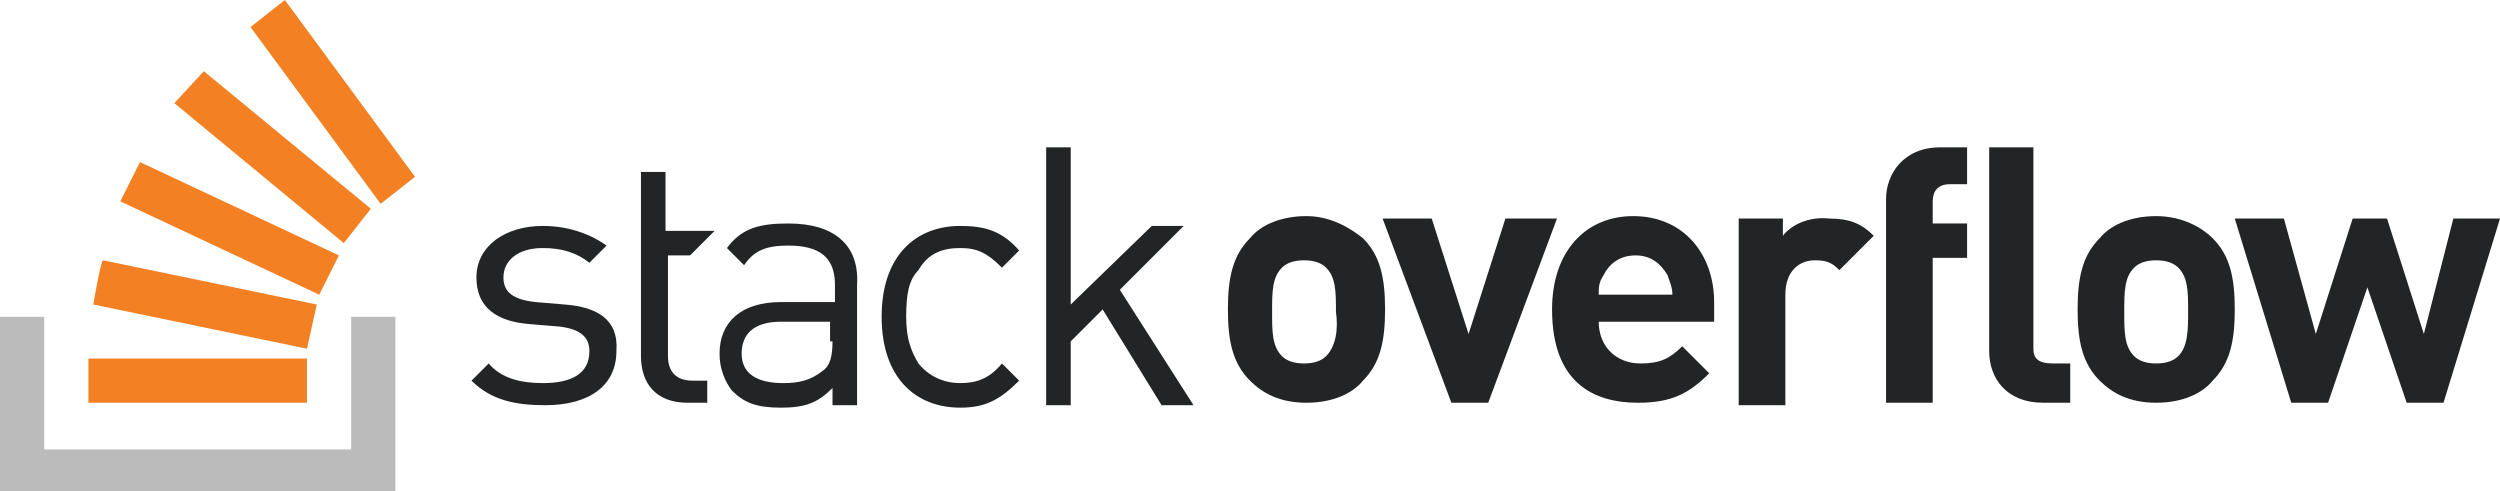
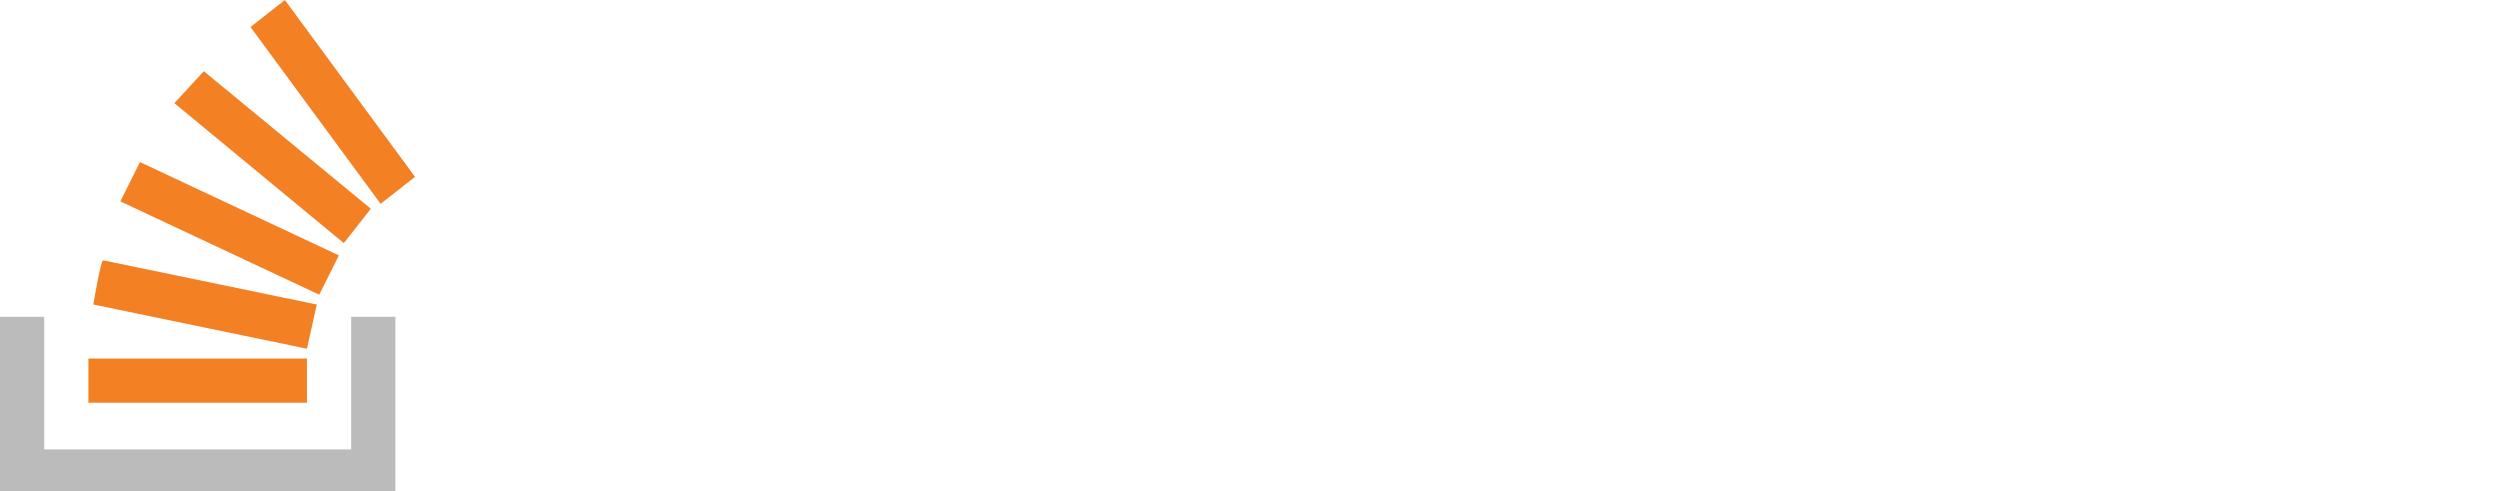
<svg xmlns="http://www.w3.org/2000/svg" version="1.1" id="Layer_1" x="0px" y="0px" viewBox="0 0 101.8 20" style="enable-background:new 0 0 101.8 20;" xml:space="preserve">
  <style type="text/css">
	.st0{fill:#222426;}
	.st1{fill:#BCBBBB;}
	.st2{fill:#F48024;}
</style>
  <g>
-     <path class="st0" d="M23,12.4l-1.2-0.1c-0.9-0.1-1.3-0.4-1.3-1c0-0.7,0.6-1.2,1.6-1.2c0.8,0,1.4,0.2,1.9,0.6l0.7-0.7   c-0.7-0.5-1.6-0.8-2.6-0.8c-1.5,0-2.7,0.8-2.7,2.1c0,1.2,0.8,1.8,2.2,1.9l1.2,0.1c0.8,0.1,1.2,0.4,1.2,1c0,0.9-0.7,1.3-1.9,1.3   c-0.9,0-1.7-0.2-2.2-0.8l-0.7,0.7c0.8,0.8,1.8,1,3,1c1.8,0,2.9-0.8,2.9-2.2C25.2,13,24.3,12.5,23,12.4L23,12.4z M32.1,9.1   c-1.2,0-1.9,0.2-2.5,1l0.7,0.7c0.4-0.6,0.9-0.8,1.8-0.8c1.3,0,1.9,0.5,1.9,1.6v0.7h-2.2c-1.6,0-2.5,0.8-2.5,2.1   c0,0.6,0.2,1.1,0.5,1.5c0.5,0.5,1,0.7,2,0.7c1,0,1.5-0.2,2.1-0.8v0.7h1v-4.9C35,10,34,9.1,32.1,9.1L32.1,9.1z M33.9,13.9   c0,0.6-0.1,1-0.4,1.2c-0.5,0.4-1,0.5-1.6,0.5c-1.1,0-1.7-0.4-1.7-1.2c0-0.8,0.5-1.3,1.6-1.3h2V13.9L33.9,13.9z M39.1,10.1   c0.7,0,1.1,0.2,1.7,0.8l0.7-0.7c-0.7-0.8-1.4-1-2.4-1c-1.8,0-3.2,1.2-3.2,3.7s1.4,3.7,3.2,3.7c1,0,1.6-0.3,2.4-1.1l-0.7-0.7   c-0.5,0.6-1,0.8-1.7,0.8c-0.7,0-1.3-0.3-1.7-0.8c-0.3-0.5-0.5-1-0.5-1.9c0-0.9,0.1-1.5,0.5-1.9C37.8,10.3,38.4,10.1,39.1,10.1   L39.1,10.1z M48.2,9.2h-1.3l-3.3,3.2V6h-1v10.5h1v-2.6l1.3-1.3l2.4,3.9h1.3l-3-4.7L48.2,9.2L48.2,9.2z M53.2,8.8   c-1.1,0-1.9,0.4-2.3,0.9c-0.7,0.7-0.9,1.6-0.9,2.9s0.2,2.2,0.9,2.9c0.5,0.5,1.2,0.9,2.3,0.9c1.1,0,1.9-0.4,2.3-0.9   c0.7-0.7,0.9-1.6,0.9-2.9s-0.2-2.2-0.9-2.9C55,9.3,54.2,8.8,53.2,8.8z M54,14.5c-0.2,0.2-0.5,0.3-0.9,0.3s-0.7-0.1-0.9-0.3   c-0.4-0.4-0.4-1-0.4-1.8c0-0.8,0-1.4,0.4-1.8c0.2-0.2,0.5-0.3,0.9-0.3c0.4,0,0.7,0.1,0.9,0.3c0.4,0.4,0.4,1,0.4,1.8   C54.5,13.4,54.4,14.1,54,14.5z M61.3,8.9l-1.5,4.7l-1.5-4.7h-2l2.8,7.5h1.5l2.8-7.5L61.3,8.9L61.3,8.9z M66.5,8.8   c-1.9,0-3.3,1.4-3.3,3.8c0,3,1.7,3.8,3.5,3.8c1.4,0,2.1-0.4,2.9-1.2l-1.1-1.1c-0.5,0.5-0.9,0.7-1.7,0.7c-1,0-1.7-0.7-1.7-1.7h4.7   v-0.8C69.8,10.4,68.6,8.8,66.5,8.8L66.5,8.8z M65.1,12c0-0.3,0-0.5,0.2-0.8c0.2-0.4,0.6-0.8,1.3-0.8c0.6,0,1,0.3,1.3,0.8   c0.1,0.3,0.2,0.5,0.2,0.8H65.1L65.1,12z M72.6,9.6V8.9h-1.8v7.6h1.9v-4.5c0-1,0.6-1.4,1.2-1.4c0.5,0,0.7,0.1,1,0.4l1.4-1.4   c-0.5-0.5-1-0.7-1.8-0.7C73.6,8.8,72.9,9.2,72.6,9.6L72.6,9.6z M76.8,8.1v8.3h1.9v-5.9h1.4V9.1h-1.4V8.2c0-0.4,0.2-0.7,0.7-0.7h0.7   V6H79C77.5,6,76.8,7.1,76.8,8.1L76.8,8.1z M87.8,8.8c-1.1,0-1.9,0.4-2.3,0.9c-0.7,0.7-0.9,1.6-0.9,2.9s0.2,2.2,0.9,2.9   c0.5,0.5,1.2,0.9,2.3,0.9c1.1,0,1.9-0.4,2.3-0.9c0.7-0.7,0.9-1.6,0.9-2.9s-0.2-2.2-0.9-2.9C89.7,9.3,88.9,8.8,87.8,8.8z M88.7,14.5   c-0.2,0.2-0.5,0.3-0.9,0.3s-0.7-0.1-0.9-0.3c-0.4-0.4-0.4-1-0.4-1.8c0-0.8,0-1.4,0.4-1.8c0.2-0.2,0.5-0.3,0.9-0.3   c0.4,0,0.7,0.1,0.9,0.3c0.4,0.4,0.4,1,0.4,1.8C89.1,13.4,89.1,14.1,88.7,14.5z M99.9,8.9l-1.2,4.7l-1.5-4.7h-1.4l-1.5,4.7L93,8.9   h-2l2.3,7.5h1.5l1.6-4.7l1.6,4.7h1.5l2.3-7.5H99.9z M82.8,14.2V6H81v8.3c0,1.1,0.7,2.1,2.2,2.1h1.1v-1.6h-0.7   C83,14.8,82.8,14.6,82.8,14.2L82.8,14.2z M28.1,10.4l1-1h-2V7h-1v7.5c0,1.1,0.6,1.9,1.9,1.9h0.8v-0.9h-0.6c-0.7,0-1-0.4-1-1v-4.1   H28.1L28.1,10.4z" />
    <path class="st1" d="M0,20v-7.1h1.8v5.4h12.5v-5.4h1.8V20L0,20z" />
    <path class="st2" d="M3.8,12.4l8.7,1.8l0.4-1.8l-8.7-1.8C4.1,10.6,3.8,12.4,3.8,12.4z M4.9,8.2L13,12l0.8-1.6L5.7,6.6   C5.7,6.6,4.9,8.2,4.9,8.2z M7.1,4.2L14,9.9l1.1-1.4L8.3,2.9L7.1,4.2L7.1,4.2z M11.6,0l-1.4,1.1l5.3,7.2l1.4-1.1L11.6,0z M3.6,16.4   h8.9v-1.8H3.6V16.4z" />
  </g>
</svg>